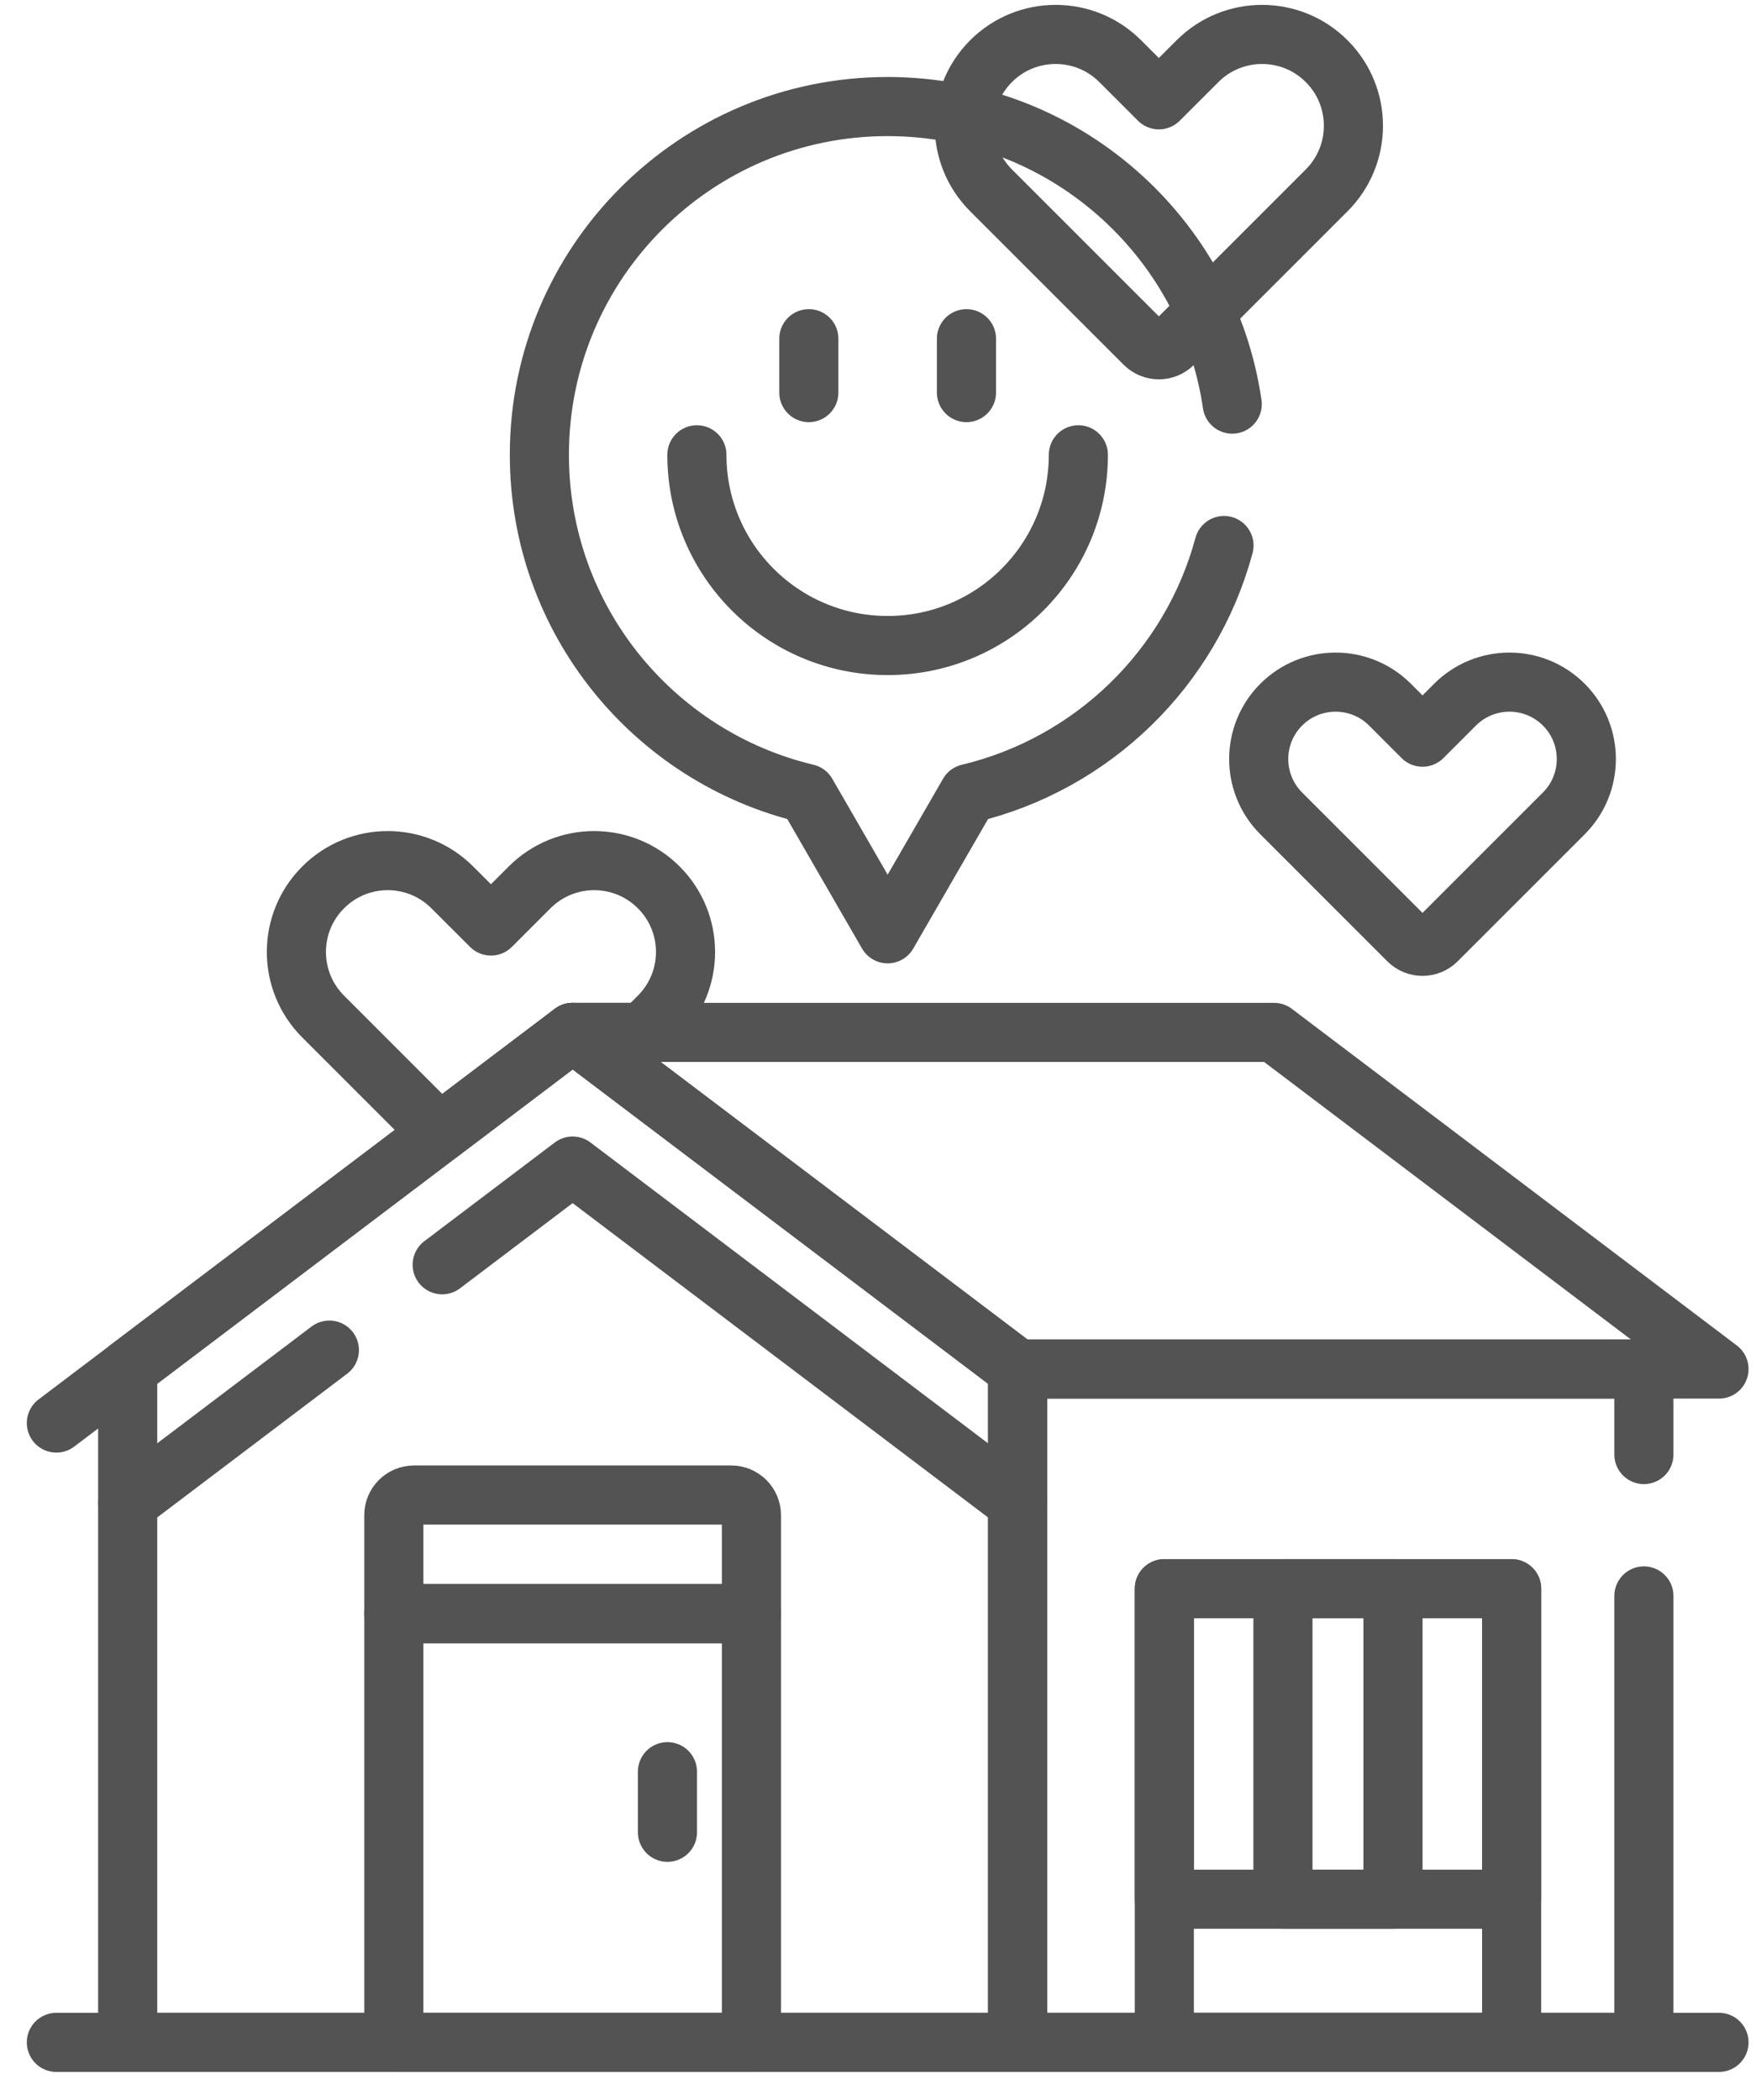
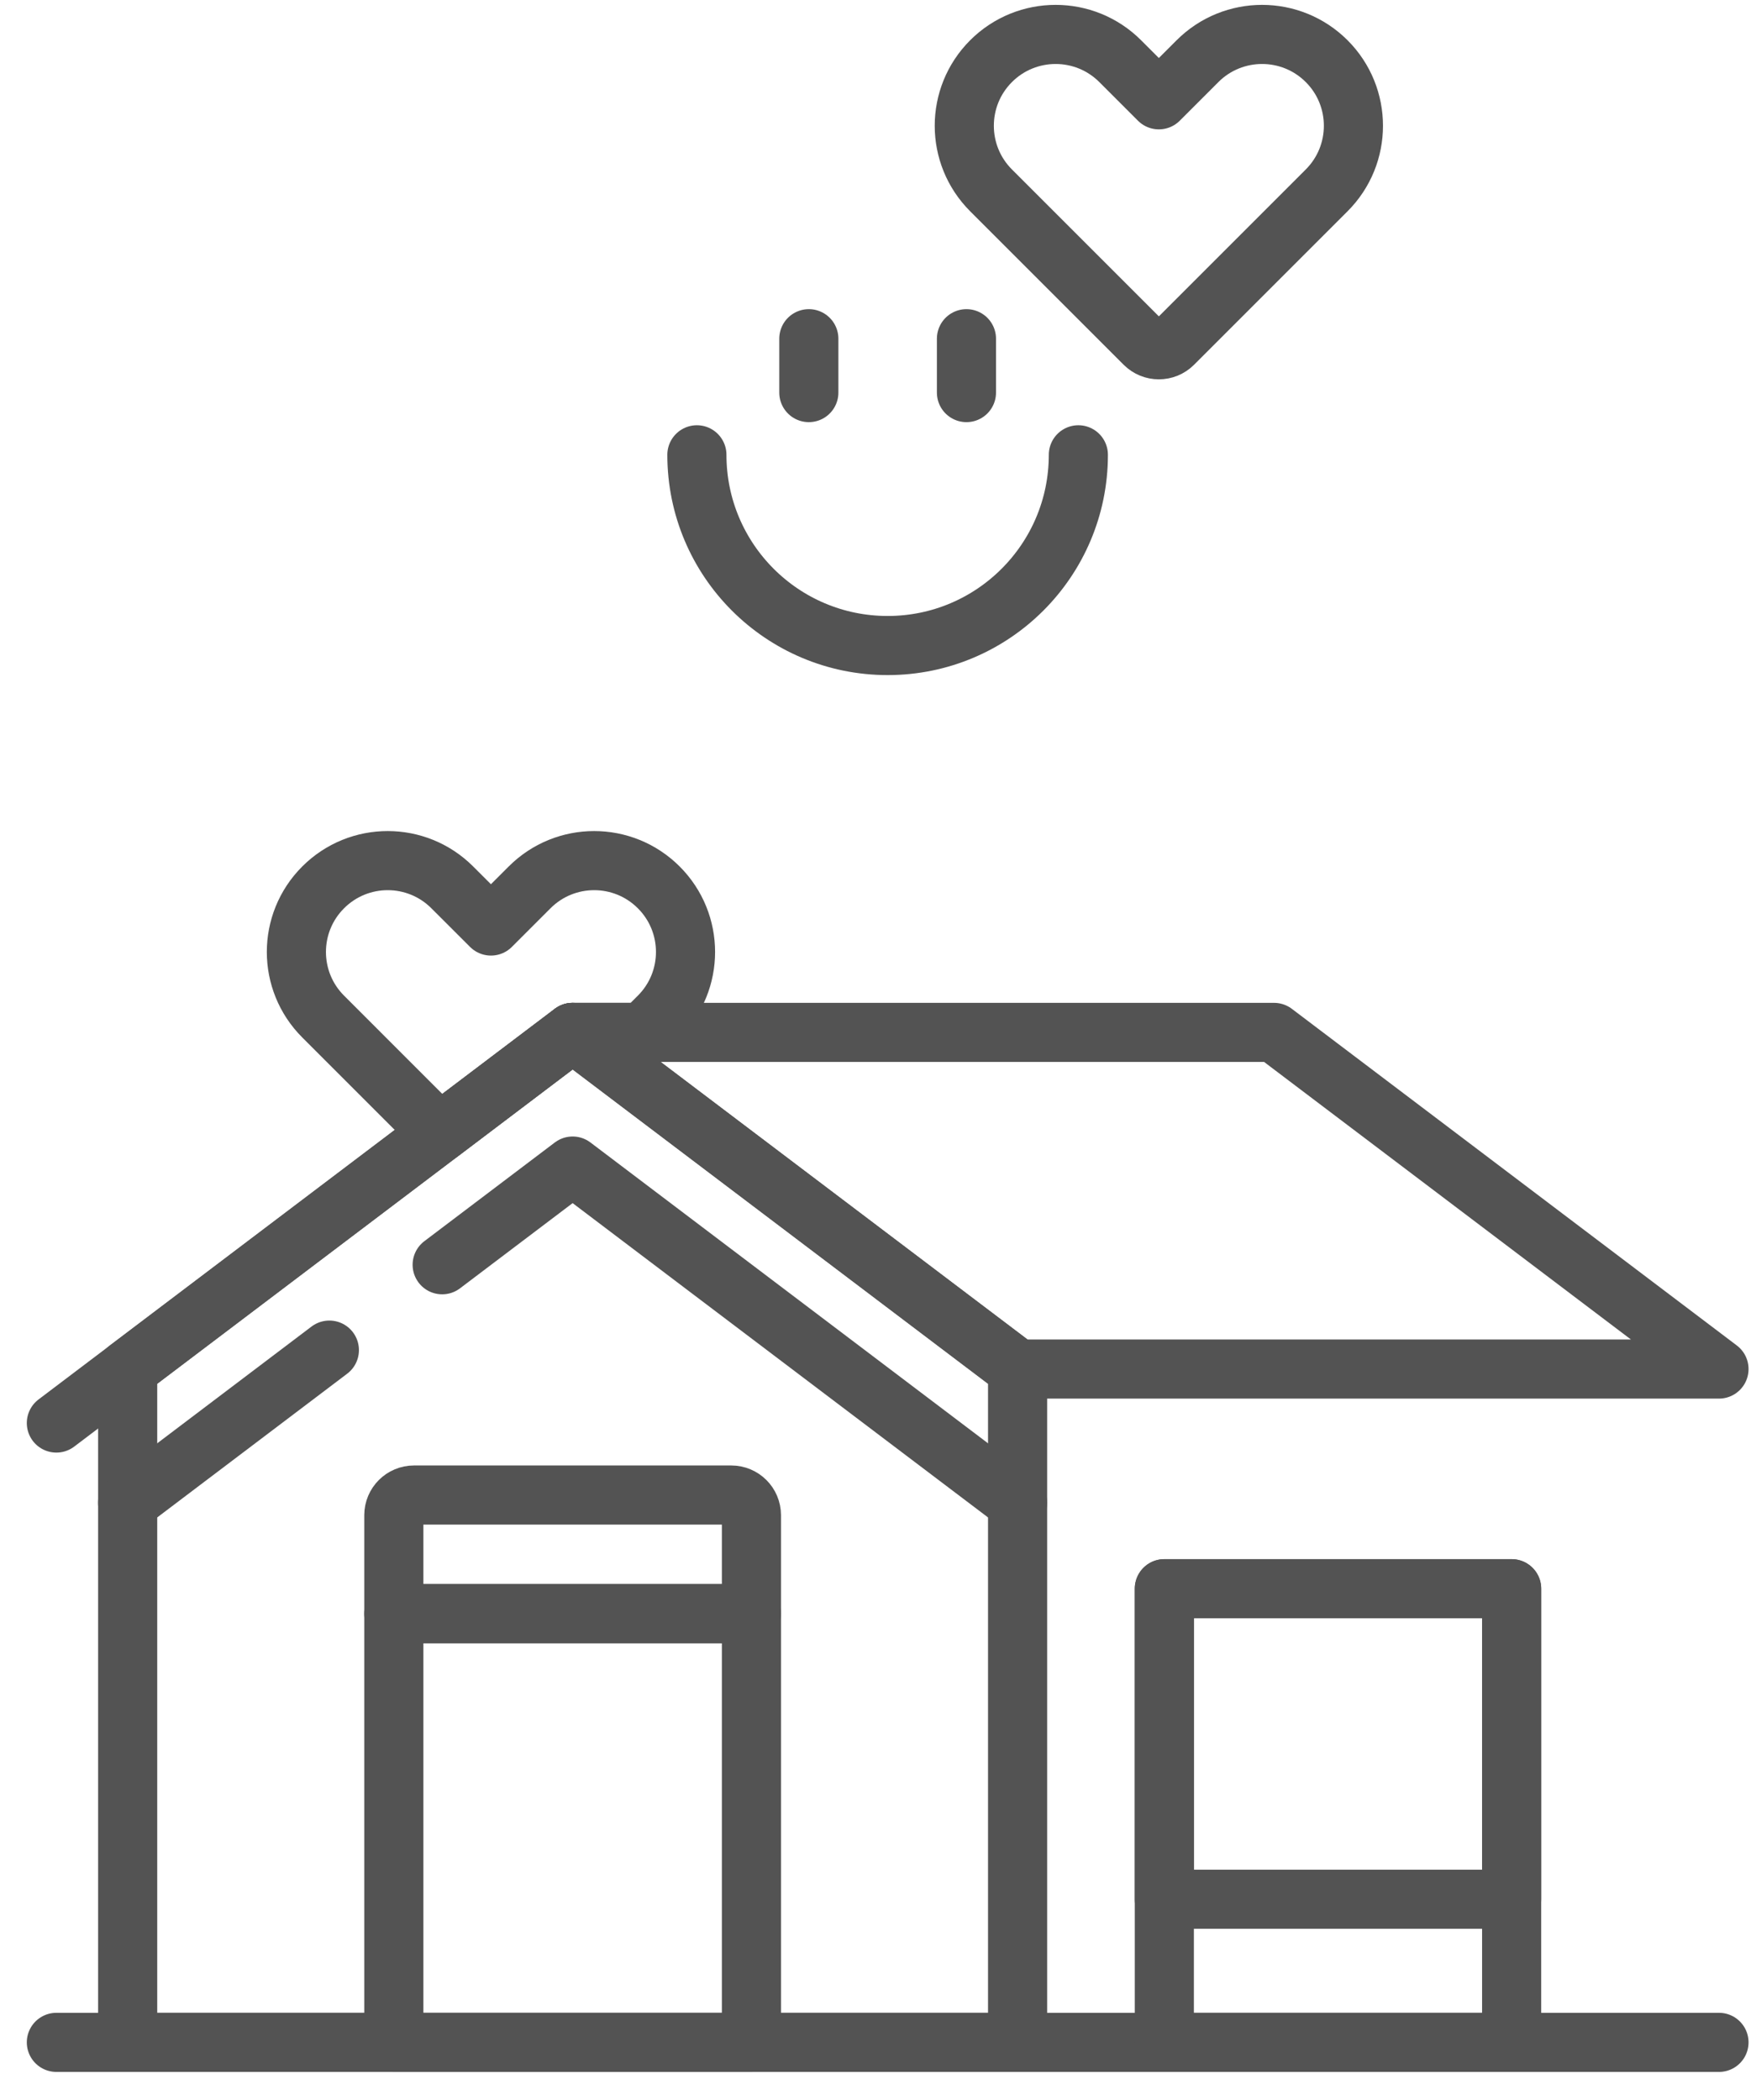
<svg xmlns="http://www.w3.org/2000/svg" width="51" height="61" viewBox="0 0 51 61" fill="none">
  <path d="M12.768 32.91L16.631 29.987H18.672L19.133 29.526C20.169 28.49 20.169 26.811 19.133 25.775C18.096 24.738 16.417 24.738 15.381 25.775L14.259 26.897L13.136 25.775C12.1 24.738 10.421 24.738 9.385 25.775C8.349 26.811 8.349 28.49 9.385 29.526L12.768 32.91Z" stroke="#535353" stroke-width="1.717" stroke-miterlimit="10" stroke-linecap="round" stroke-linejoin="round" />
-   <path d="M47.744 42.248V39.765H29.555V59.322H47.744V46.355" stroke="#535353" stroke-width="1.717" stroke-miterlimit="10" stroke-linecap="round" stroke-linejoin="round" />
  <path d="M37.002 29.987H16.631L29.554 39.765H49.925L37.002 29.987Z" stroke="#535353" stroke-width="1.717" stroke-miterlimit="10" stroke-linecap="round" stroke-linejoin="round" />
  <path d="M16.631 29.987L3.708 39.765V59.322H29.554V39.765L16.631 29.987Z" stroke="#535353" stroke-width="1.717" stroke-miterlimit="10" stroke-linecap="round" stroke-linejoin="round" />
  <path d="M11.438 44.01V46.87H21.824V44.01C21.824 43.686 21.561 43.424 21.237 43.424H12.025C11.701 43.424 11.438 43.686 11.438 44.01Z" stroke="#535353" stroke-width="1.717" stroke-miterlimit="10" stroke-linecap="round" stroke-linejoin="round" />
  <path d="M3.708 43.648L9.566 39.215" stroke="#535353" stroke-width="1.717" stroke-miterlimit="10" stroke-linecap="round" stroke-linejoin="round" />
  <path d="M12.842 36.736L16.631 33.869L29.554 43.648" stroke="#535353" stroke-width="1.717" stroke-miterlimit="10" stroke-linecap="round" stroke-linejoin="round" />
  <path d="M21.824 46.87H11.438V59.323H21.824V46.87Z" stroke="#535353" stroke-width="1.717" stroke-miterlimit="10" stroke-linecap="round" stroke-linejoin="round" />
-   <path d="M19.385 51.46V53.22" stroke="#535353" stroke-width="1.717" stroke-miterlimit="10" stroke-linecap="round" stroke-linejoin="round" />
  <path d="M43.903 46.145H33.816V55.164H43.903V46.145Z" stroke="#535353" stroke-width="1.717" stroke-miterlimit="10" stroke-linecap="round" stroke-linejoin="round" />
-   <path d="M40.457 46.145H37.261V55.164H40.457V46.145Z" stroke="#535353" stroke-width="1.717" stroke-miterlimit="10" stroke-linecap="round" stroke-linejoin="round" />
  <path d="M16.631 29.987L1.637 41.333" stroke="#535353" stroke-width="1.717" stroke-miterlimit="10" stroke-linecap="round" stroke-linejoin="round" />
  <path d="M1.637 59.322H49.925" stroke="#535353" stroke-width="1.717" stroke-miterlimit="10" stroke-linecap="round" stroke-linejoin="round" />
-   <path d="M35.788 11.738C35.075 6.849 30.867 3.095 25.78 3.095C20.194 3.095 15.665 7.624 15.665 13.21C15.665 17.987 18.976 21.987 23.428 23.048L25.78 27.123L28.133 23.048C31.735 22.19 34.59 19.407 35.549 15.845" stroke="#535353" stroke-width="1.717" stroke-miterlimit="10" stroke-linecap="round" stroke-linejoin="round" />
  <path d="M31.319 13.21C31.319 16.27 28.839 18.75 25.78 18.75C22.72 18.75 20.24 16.27 20.24 13.21" stroke="#535353" stroke-width="1.717" stroke-miterlimit="10" stroke-linecap="round" stroke-linejoin="round" />
  <path d="M23.491 9.838V11.403" stroke="#535353" stroke-width="1.717" stroke-miterlimit="10" stroke-linecap="round" stroke-linejoin="round" />
  <path d="M28.069 9.838V11.403" stroke="#535353" stroke-width="1.717" stroke-miterlimit="10" stroke-linecap="round" stroke-linejoin="round" />
  <path d="M34.779 1.777L33.657 2.899L32.535 1.777C31.499 0.741 29.819 0.741 28.783 1.777C27.747 2.813 27.747 4.493 28.783 5.529L33.242 9.988C33.471 10.217 33.843 10.217 34.072 9.988L38.531 5.529C39.567 4.493 39.567 2.813 38.531 1.777C37.495 0.741 35.815 0.741 34.779 1.777Z" stroke="#535353" stroke-width="1.717" stroke-miterlimit="10" stroke-linecap="round" stroke-linejoin="round" />
-   <path d="M42.259 20.467L41.314 21.412L40.37 20.467C39.497 19.595 38.083 19.595 37.211 20.467C36.339 21.339 36.339 22.754 37.211 23.626L40.899 27.315C41.129 27.544 41.5 27.544 41.729 27.315L45.418 23.626C46.29 22.754 46.29 21.339 45.418 20.467C44.546 19.595 43.132 19.595 42.259 20.467Z" stroke="#535353" stroke-width="1.717" stroke-miterlimit="10" stroke-linecap="round" stroke-linejoin="round" />
  <path d="M43.903 46.145H33.816V59.322H43.903V46.145Z" stroke="#535353" stroke-width="1.717" stroke-miterlimit="10" stroke-linecap="round" stroke-linejoin="round" />
</svg>